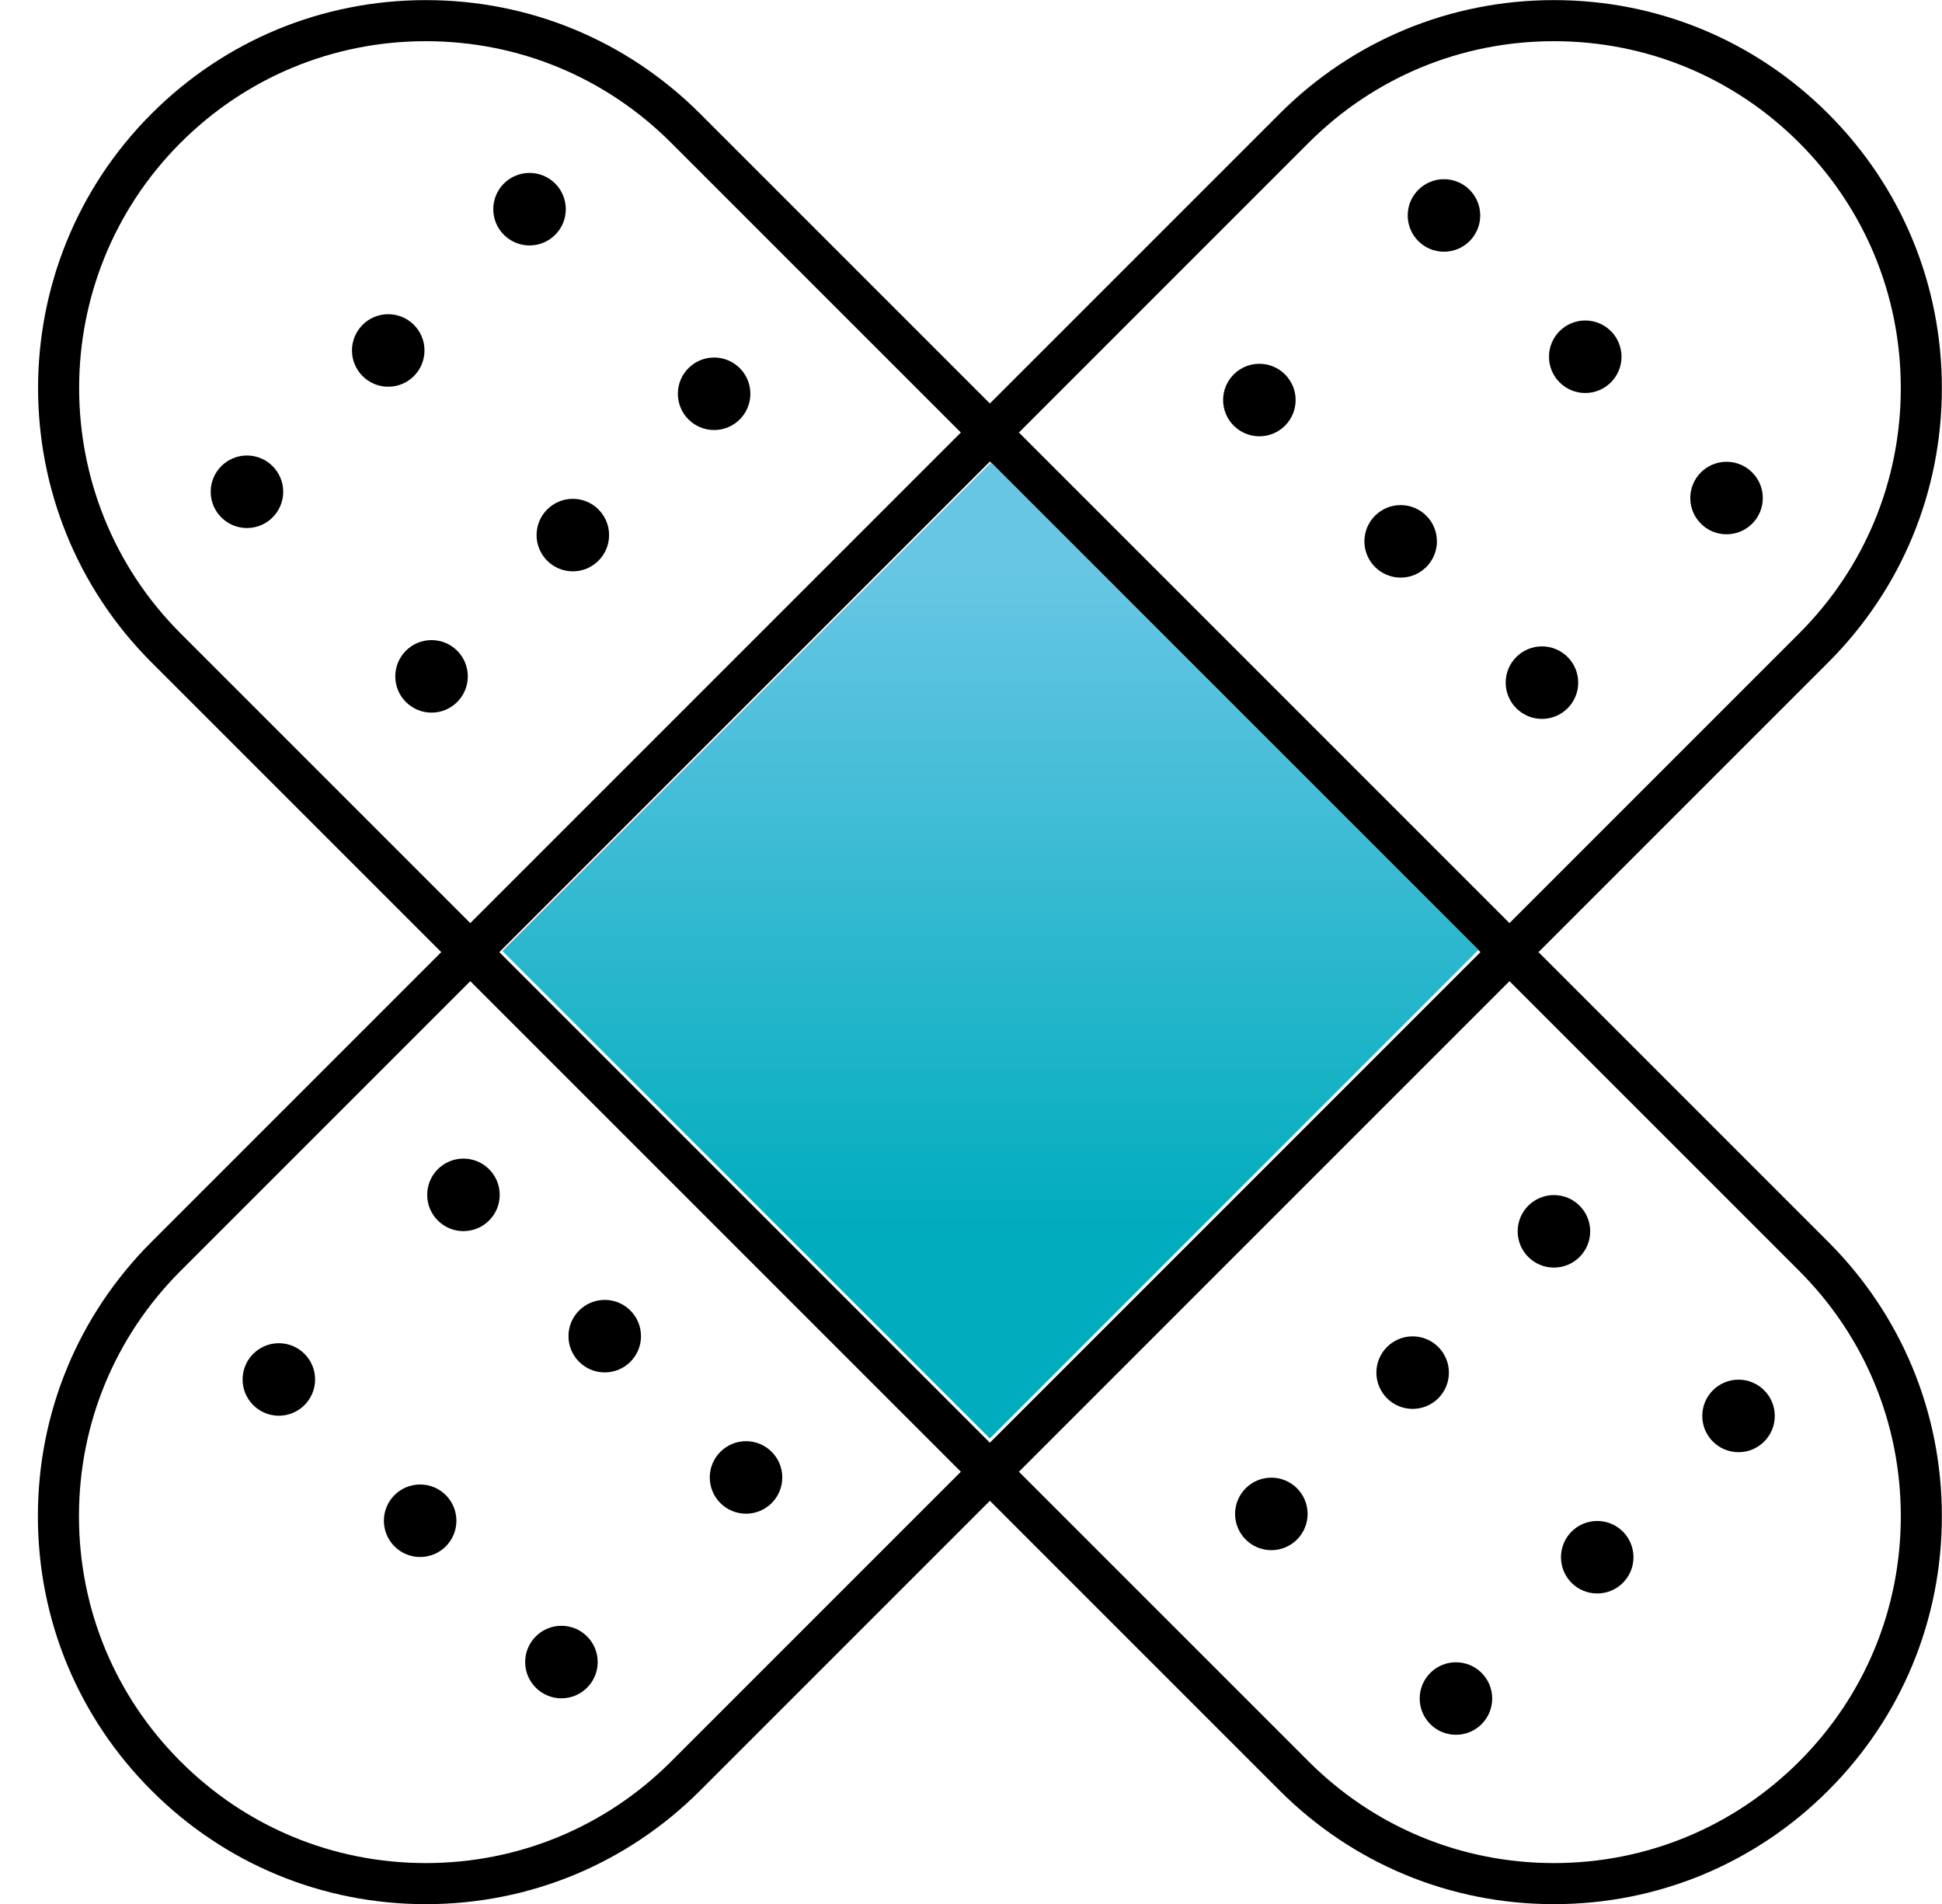
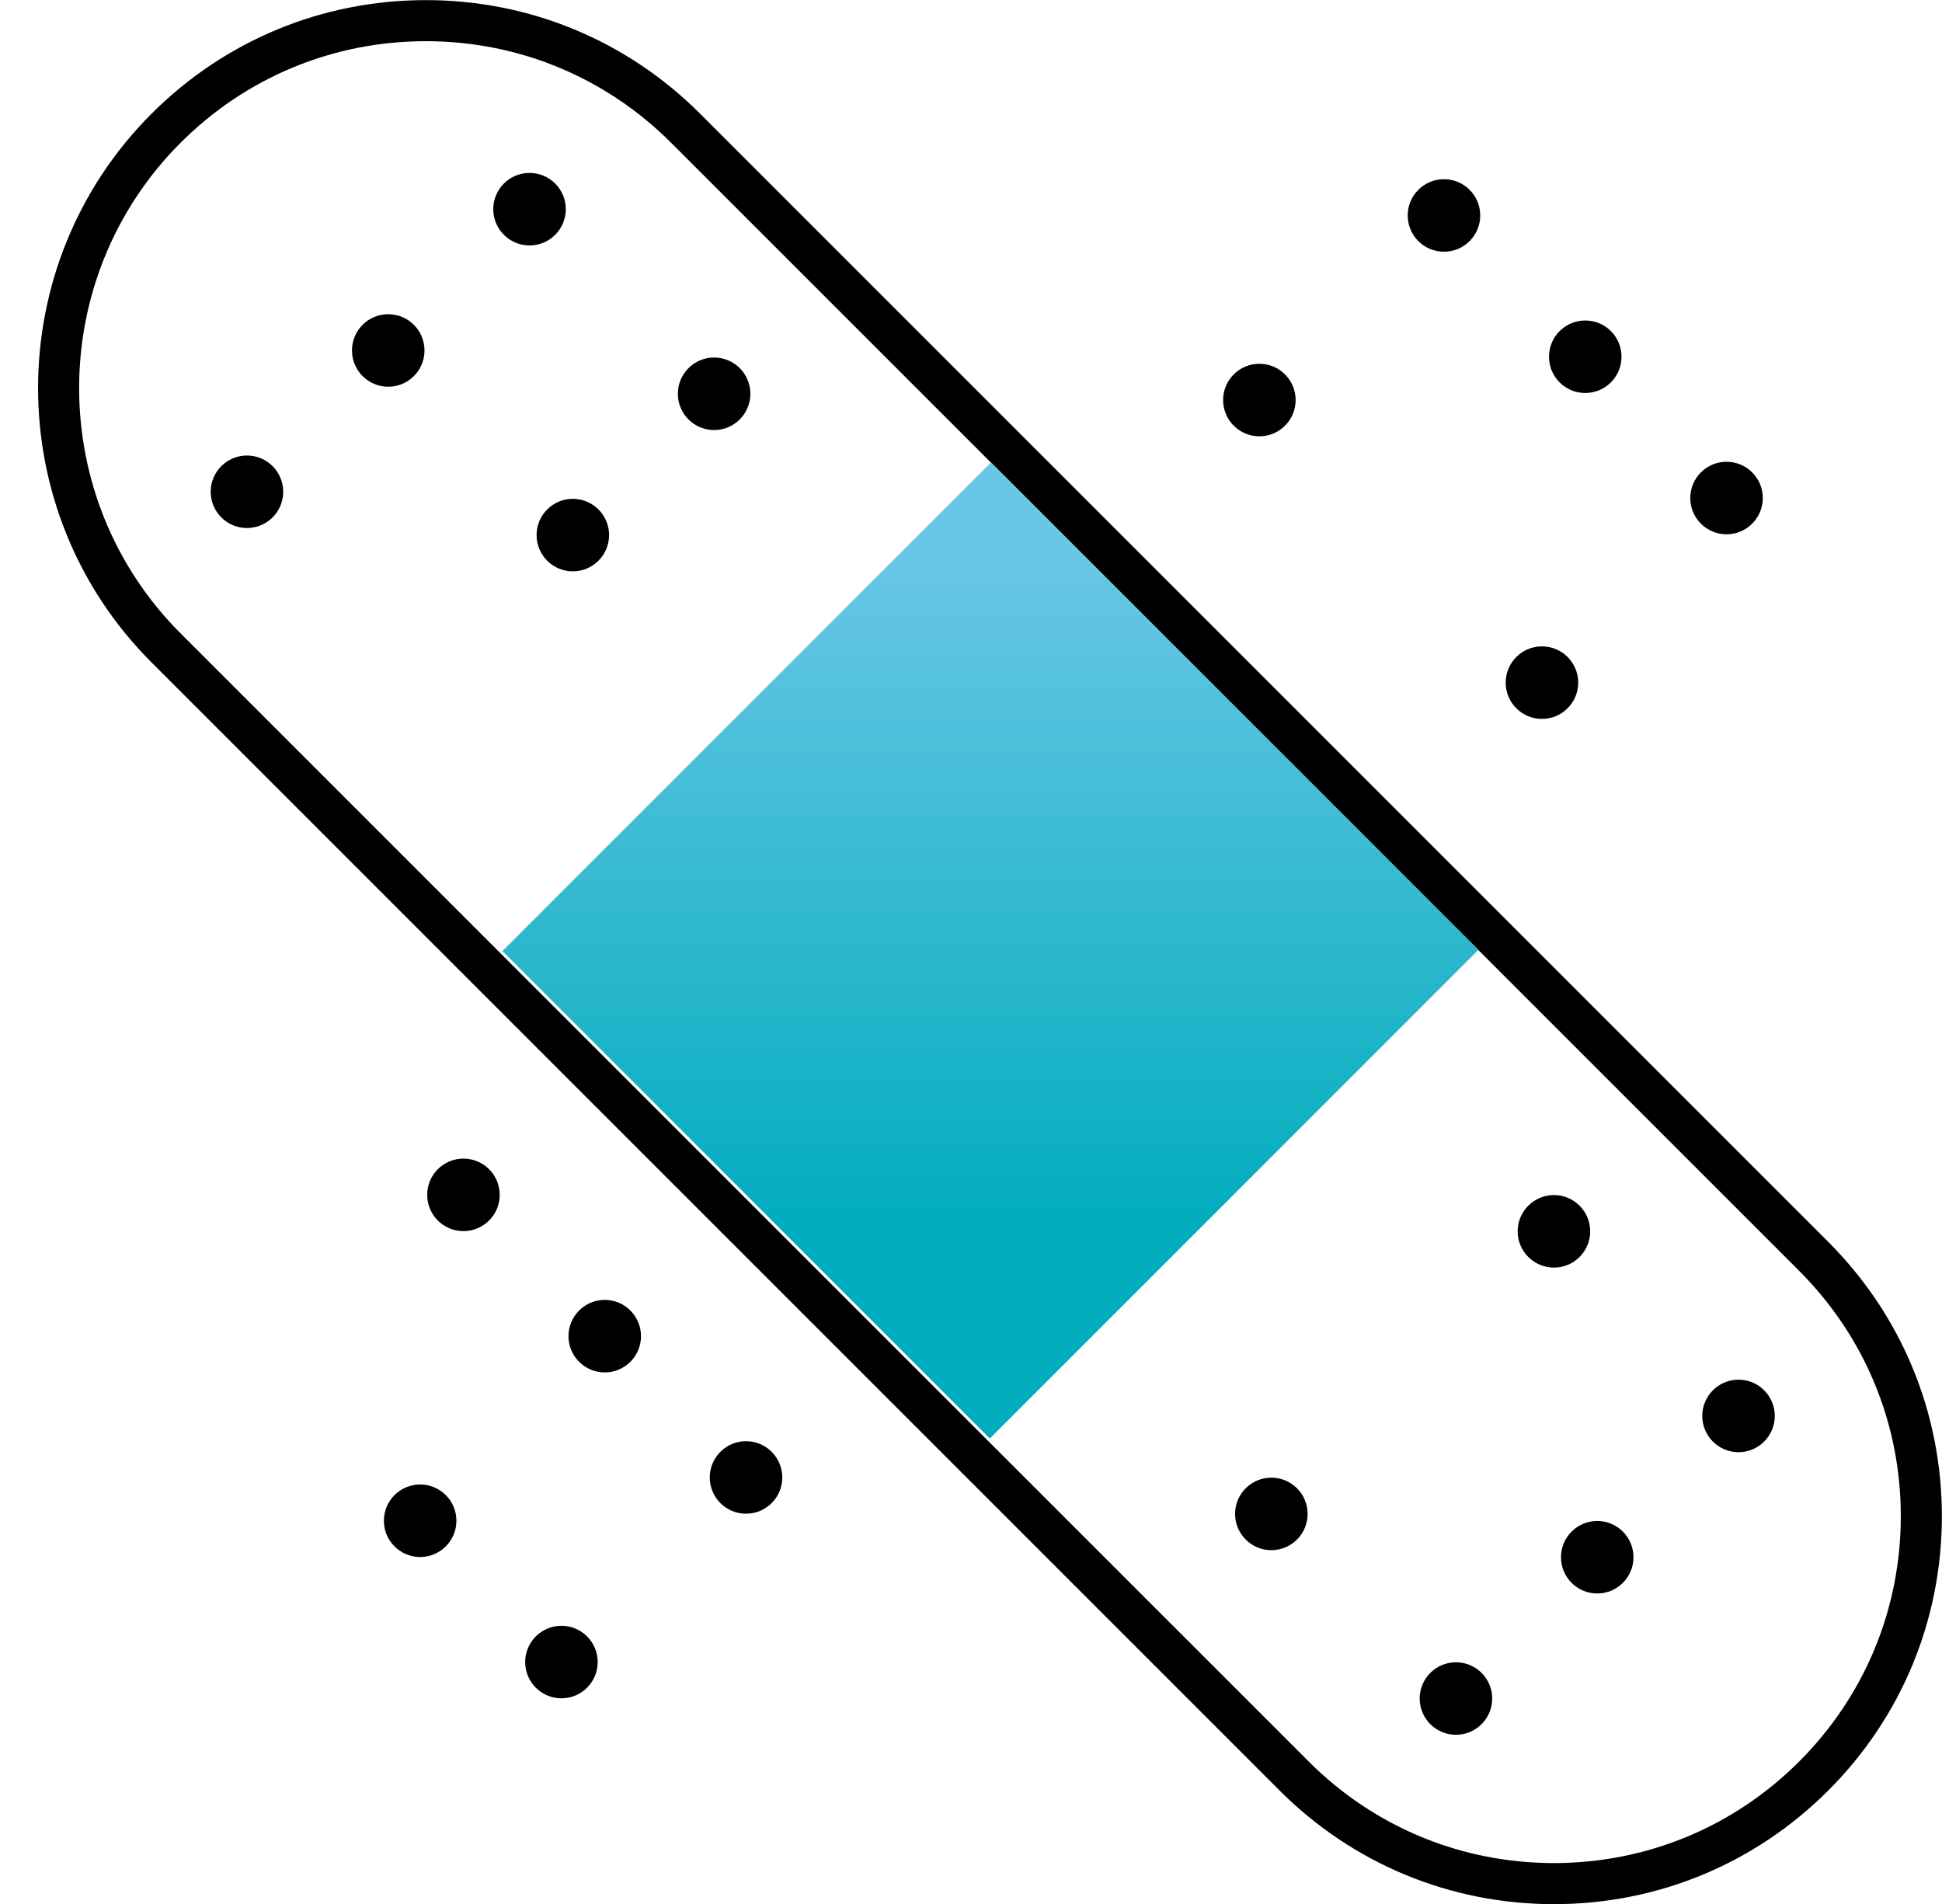
<svg xmlns="http://www.w3.org/2000/svg" xmlns:xlink="http://www.w3.org/1999/xlink" fill="#000000" height="231.8" preserveAspectRatio="xMidYMid meet" version="1" viewBox="92.1 96.7 236.4 231.8" width="236.4" zoomAndPan="magnify">
  <g id="change1_5">
-     <path d="M143.938,328.486c-12.615,0-24.474-4.913-33.394-13.833c-8.919-8.919-13.832-20.777-13.832-33.393 c0-12.614,4.912-24.474,13.832-33.393l137.321-137.322c8.919-8.919,20.779-13.832,33.394-13.832 c12.614,0,24.474,4.912,33.393,13.832c8.92,8.92,13.832,20.779,13.832,33.394c0,12.615-4.912,24.474-13.832,33.393 L177.331,314.654C168.411,323.574,156.552,328.486,143.938,328.486z M281.259,101.714c-11.279,0-21.883,4.392-29.858,12.367 L114.08,251.403c-7.975,7.976-12.367,18.579-12.367,29.857c0,11.279,4.392,21.883,12.367,29.857 c7.976,7.976,18.579,12.368,29.858,12.368c11.278,0,21.882-4.393,29.857-12.367l137.322-137.322 c7.975-7.975,12.367-18.578,12.367-29.857c0-11.279-4.392-21.883-12.367-29.859C303.142,106.106,292.538,101.714,281.259,101.714z" fill="#000000" />
-   </g>
+     </g>
  <g id="change1_6">
-     <path d="M281.259,328.485c-12.614,0-24.474-4.912-33.393-13.832L110.544,177.332 c-18.413-18.413-18.413-48.373,0-66.786c8.919-8.919,20.778-13.832,33.393-13.832c12.614,0,24.474,4.912,33.393,13.832 l137.322,137.322c8.919,8.919,13.832,20.778,13.832,33.393s-4.912,24.474-13.832,33.393 C305.733,323.573,293.874,328.485,281.259,328.485z M143.938,101.714c-11.279,0-21.883,4.392-29.858,12.367 c-16.463,16.464-16.463,43.252,0,59.716l137.322,137.321c7.976,7.976,18.579,12.367,29.858,12.367s21.882-4.392,29.858-12.367 c7.975-7.976,12.367-18.579,12.367-29.857s-4.392-21.882-12.367-29.857L173.795,114.081 C165.82,106.106,155.216,101.714,143.938,101.714z" fill="#000000" />
+     <path d="M281.259,328.485c-12.614,0-24.474-4.912-33.393-13.832L110.544,177.332 c-18.413-18.413-18.413-48.373,0-66.786c8.919-8.919,20.778-13.832,33.393-13.832c12.614,0,24.474,4.912,33.393,13.832 l137.322,137.322c8.919,8.919,13.832,20.778,13.832,33.393s-4.912,24.474-13.832,33.393 C305.733,323.573,293.874,328.485,281.259,328.485z M143.938,101.714c-11.279,0-21.883,4.392-29.858,12.367 c-16.463,16.464-16.463,43.252,0,59.716l137.322,137.321c7.976,7.976,18.579,12.367,29.858,12.367s21.882-4.392,29.858-12.367 c7.975-7.976,12.367-18.579,12.367-29.857s-4.392-21.882-12.367-29.857L173.795,114.081 C165.82,106.106,155.216,101.714,143.938,101.714" fill="#000000" />
  </g>
  <linearGradient gradientUnits="userSpaceOnUse" id="a" x1="212.668" x2="212.668" xlink:actuate="onLoad" xlink:show="other" xlink:type="simple" y1="166.68" y2="246.73">
    <stop offset="0" stop-color="#66c6e4" />
    <stop offset="1" stop-color="#00acbd" />
  </linearGradient>
  <path d="M212.593 271.8L153.261 212.467 212.743 152.985 272.075 212.317z" fill="url(#a)" />
  <g fill="#000000">
    <g id="change1_2">
      <circle cx="156.56" cy="122.163" fill="inherit" r="4.414" />
    </g>
    <g id="change1_3">
      <circle cx="139.36" cy="139.361" fill="inherit" r="4.414" />
    </g>
    <g id="change1_4">
      <circle cx="122.161" cy="156.561" fill="inherit" r="4.414" />
    </g>
    <g id="change1_8">
      <circle cx="179.03" cy="144.633" fill="inherit" r="4.414" />
      <circle cx="161.831" cy="161.833" fill="inherit" r="4.413" />
-       <circle cx="144.632" cy="179.031" fill="inherit" r="4.414" />
    </g>
  </g>
  <g fill="#000000">
    <g id="change1_12">
      <circle cx="302.272" cy="157.324" fill="inherit" r="4.414" />
    </g>
    <g id="change1_13">
      <circle cx="285.073" cy="140.125" fill="inherit" r="4.414" />
    </g>
    <g id="change1_14">
      <circle cx="267.874" cy="122.926" fill="inherit" r="4.414" />
    </g>
    <g id="change1_1">
      <circle cx="279.802" cy="179.795" fill="inherit" r="4.414" />
-       <circle cx="262.603" cy="162.596" fill="inherit" r="4.414" />
      <circle cx="245.403" cy="145.396" fill="inherit" r="4.414" />
    </g>
  </g>
  <g fill="#000000">
    <g id="change1_9">
      <circle cx="281.26" cy="246.585" fill="inherit" r="4.414" />
    </g>
    <g id="change1_10">
-       <circle cx="264.061" cy="263.784" fill="inherit" r="4.414" />
-     </g>
+       </g>
    <g id="change1_11">
      <circle cx="246.861" cy="280.983" fill="inherit" r="4.414" />
    </g>
    <g id="change1_15">
      <circle cx="303.731" cy="269.056" fill="inherit" r="4.414" />
      <circle cx="286.531" cy="286.255" fill="inherit" r="4.413" />
      <circle cx="269.333" cy="303.455" fill="inherit" r="4.413" />
    </g>
  </g>
  <g fill="#000000">
    <g id="change1_16">
      <circle cx="182.914" cy="276.544" fill="inherit" r="4.414" />
    </g>
    <g id="change1_17">
      <circle cx="165.715" cy="259.345" fill="inherit" r="4.414" />
    </g>
    <g id="change1_18">
      <circle cx="148.516" cy="242.146" fill="inherit" r="4.414" />
    </g>
    <g id="change1_7">
      <circle cx="160.443" cy="299.015" fill="inherit" r="4.414" />
      <circle cx="143.244" cy="281.815" fill="inherit" r="4.414" />
-       <circle cx="126.044" cy="264.617" fill="inherit" r="4.413" />
    </g>
  </g>
</svg>